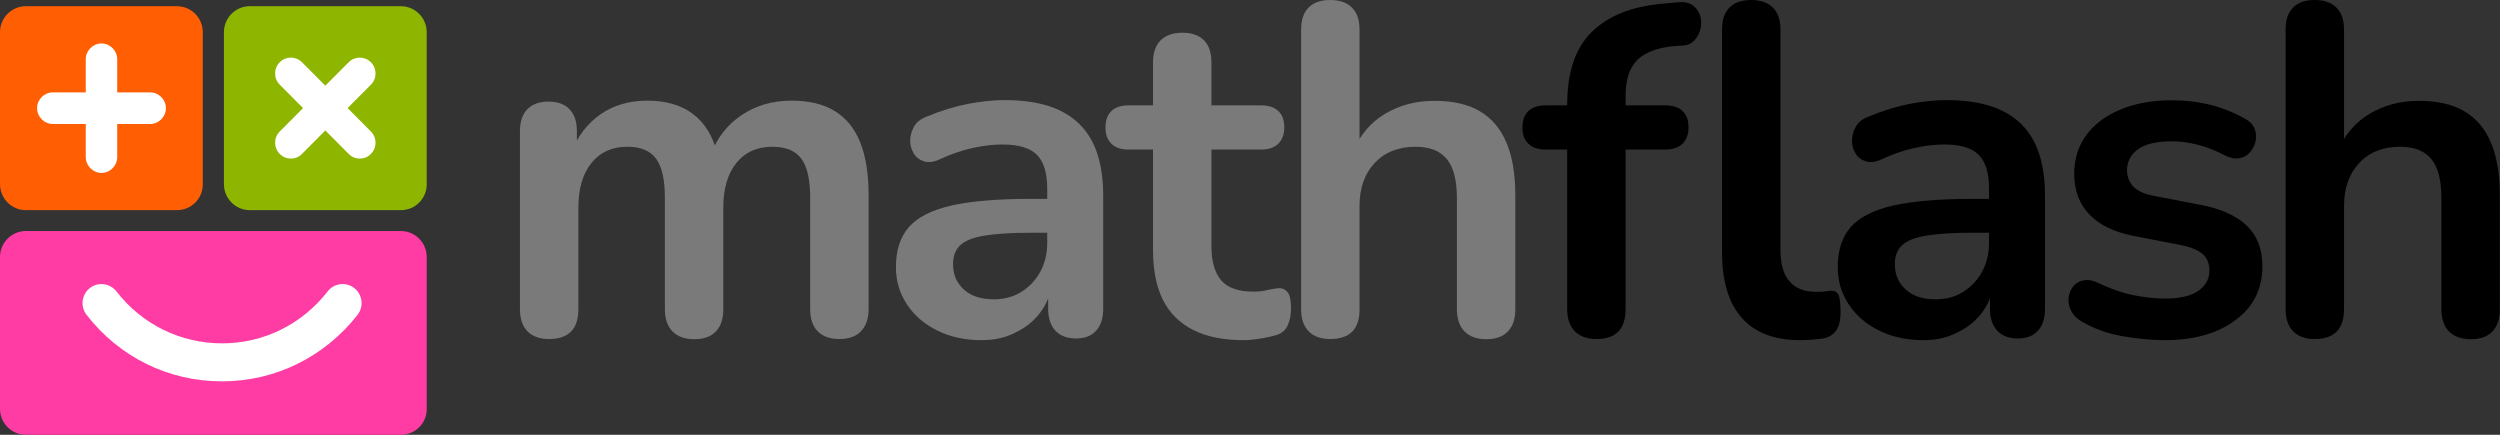
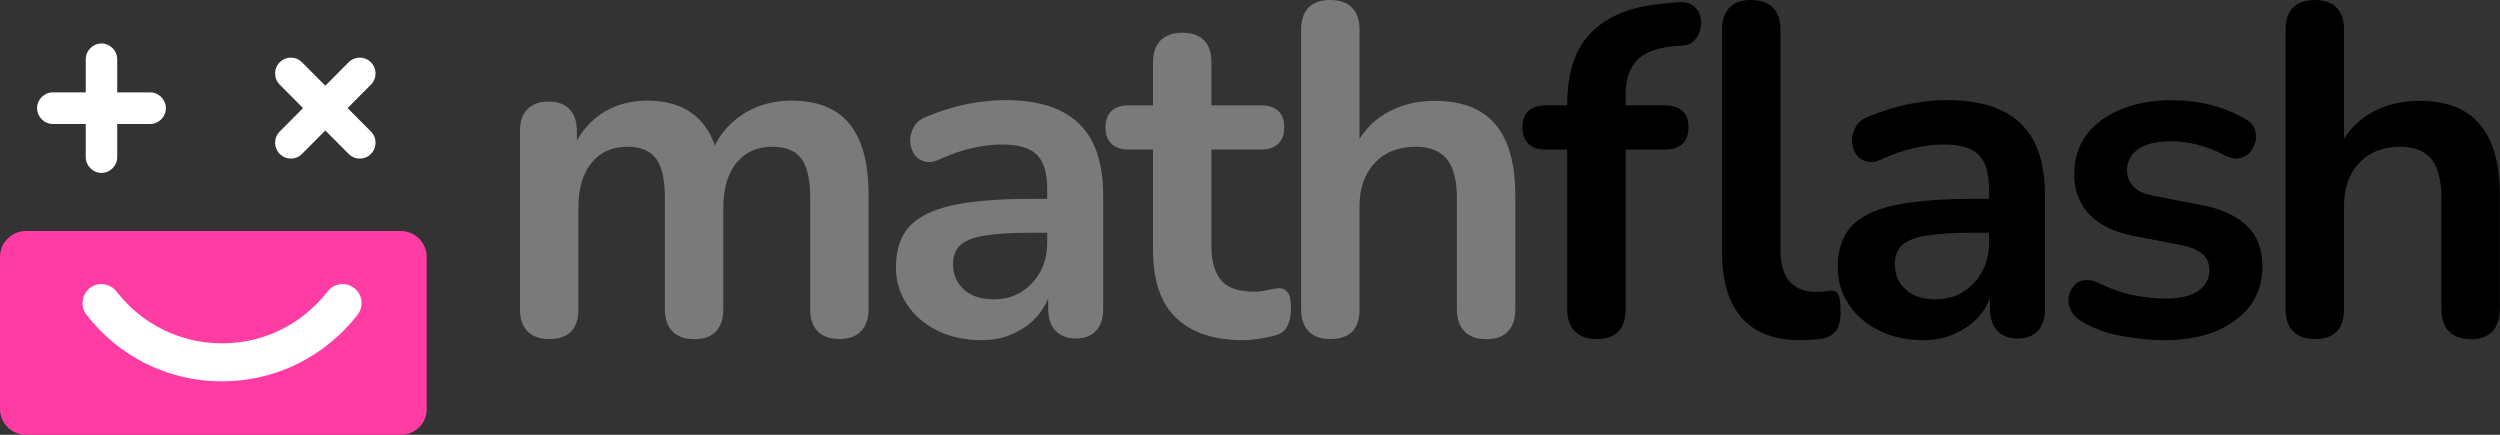
<svg xmlns="http://www.w3.org/2000/svg" width="230" height="40" viewBox="0 0 230 40" fill="none">
  <rect x="0" y="0" width="230" height="40" fill="#333333" stroke="none" />
  <g clip-path="url(#clip0_270_915)">
    <g clip-path="url(#clip1_270_915)">
      <path d="M50.506 31.19C49.645 31.19 48.99 30.948 48.525 30.48C48.06 29.996 47.836 29.321 47.836 28.421V12.081C47.836 11.181 48.06 10.506 48.525 10.039C48.99 9.572 49.628 9.347 50.455 9.347C51.282 9.347 51.936 9.572 52.384 10.039C52.849 10.506 53.073 11.181 53.073 12.081V15.232L52.591 13.933C53.159 12.497 54.055 11.354 55.261 10.506C56.467 9.675 57.896 9.26 59.567 9.26C61.255 9.26 62.651 9.658 63.736 10.472C64.821 11.285 65.596 12.514 66.01 14.193H65.407C65.975 12.67 66.923 11.458 68.249 10.575C69.575 9.693 71.091 9.26 72.814 9.26C74.416 9.26 75.742 9.572 76.793 10.212C77.844 10.852 78.619 11.804 79.136 13.085C79.653 14.366 79.911 15.993 79.911 17.949V28.421C79.911 29.321 79.67 29.996 79.205 30.48C78.74 30.965 78.068 31.19 77.206 31.19C76.345 31.19 75.691 30.948 75.225 30.48C74.76 29.996 74.536 29.321 74.536 28.421V18.174C74.536 16.564 74.278 15.37 73.744 14.626C73.21 13.881 72.314 13.501 71.057 13.501C69.644 13.501 68.542 14.002 67.749 14.989C66.94 15.993 66.544 17.36 66.544 19.126V28.438C66.544 29.338 66.32 30.013 65.855 30.498C65.389 30.982 64.735 31.207 63.874 31.207C63.012 31.207 62.34 30.965 61.875 30.498C61.41 30.03 61.169 29.338 61.169 28.438V18.174C61.169 16.564 60.911 15.37 60.377 14.626C59.843 13.881 58.964 13.501 57.724 13.501C56.311 13.501 55.209 14.002 54.417 14.989C53.607 15.993 53.211 17.36 53.211 19.126V28.438C53.211 30.273 52.315 31.19 50.506 31.19Z" fill="#7A7A7A" />
      <path d="M90.298 31.294C88.782 31.294 87.421 31 86.233 30.411C85.044 29.823 84.114 29.026 83.442 28.005C82.77 27.001 82.426 25.859 82.426 24.578C82.426 23.02 82.822 21.791 83.632 20.874C84.441 19.974 85.733 19.316 87.559 18.901C89.368 18.503 91.797 18.295 94.829 18.295H96.982V21.411H94.88C93.106 21.411 91.676 21.497 90.608 21.67C89.54 21.843 88.799 22.138 88.352 22.553C87.904 22.968 87.68 23.557 87.68 24.301C87.68 25.253 88.007 26.032 88.679 26.638C89.334 27.244 90.264 27.538 91.435 27.538C92.382 27.538 93.227 27.313 93.95 26.863C94.674 26.413 95.259 25.807 95.69 25.028C96.121 24.249 96.344 23.349 96.344 22.345V17.36C96.344 15.924 96.034 14.885 95.397 14.245C94.76 13.604 93.709 13.293 92.21 13.293C91.383 13.293 90.488 13.397 89.523 13.604C88.558 13.812 87.542 14.158 86.491 14.643C85.94 14.903 85.458 14.972 85.044 14.851C84.631 14.729 84.303 14.505 84.08 14.141C83.856 13.778 83.735 13.38 83.735 12.947C83.735 12.514 83.856 12.081 84.08 11.666C84.303 11.251 84.7 10.939 85.251 10.731C86.577 10.177 87.835 9.797 89.058 9.554C90.281 9.329 91.383 9.208 92.4 9.208C94.467 9.208 96.172 9.52 97.499 10.16C98.842 10.8 99.824 11.752 100.496 13.033C101.15 14.314 101.495 15.976 101.495 17.984V28.369C101.495 29.269 101.288 29.944 100.84 30.428C100.393 30.913 99.79 31.138 98.98 31.138C98.17 31.138 97.55 30.896 97.102 30.428C96.654 29.944 96.43 29.269 96.43 28.369V26.292H96.775C96.568 27.296 96.172 28.178 95.587 28.905C95.001 29.632 94.26 30.203 93.364 30.619C92.469 31.086 91.435 31.294 90.298 31.294Z" fill="#7A7A7A" />
      <path d="M114.414 31.294C112.554 31.294 110.986 30.982 109.746 30.342C108.506 29.701 107.576 28.784 106.973 27.555C106.37 26.326 106.077 24.803 106.077 22.986V13.76H103.838C103.149 13.76 102.615 13.587 102.253 13.224C101.874 12.86 101.702 12.358 101.702 11.735C101.702 11.078 101.891 10.558 102.253 10.212C102.615 9.866 103.149 9.693 103.838 9.693H106.077V5.746C106.077 4.846 106.318 4.171 106.783 3.704C107.266 3.237 107.92 3.012 108.781 3.012C109.643 3.012 110.297 3.237 110.762 3.704C111.228 4.171 111.452 4.846 111.452 5.746V9.693H116.016C116.705 9.693 117.239 9.866 117.601 10.212C117.98 10.558 118.152 11.06 118.152 11.735C118.152 12.376 117.963 12.86 117.601 13.224C117.222 13.587 116.705 13.76 116.016 13.76H111.452V22.674C111.452 24.059 111.762 25.097 112.347 25.79C112.933 26.482 113.932 26.828 115.276 26.828C115.758 26.828 116.189 26.794 116.568 26.69C116.947 26.603 117.274 26.551 117.567 26.517C117.911 26.482 118.204 26.603 118.428 26.846C118.652 27.088 118.773 27.59 118.773 28.334C118.773 28.905 118.686 29.424 118.497 29.875C118.307 30.325 117.98 30.636 117.481 30.809C117.102 30.93 116.619 31.034 116.016 31.138C115.396 31.242 114.862 31.294 114.414 31.294Z" fill="#7A7A7A" />
      <path d="M122.373 31.19C121.511 31.19 120.857 30.948 120.392 30.48C119.927 29.996 119.703 29.321 119.703 28.421V2.735C119.703 1.835 119.927 1.16 120.392 0.692C120.857 0.225 121.511 0 122.373 0C123.234 0 123.906 0.225 124.371 0.692C124.853 1.16 125.077 1.835 125.077 2.735V13.951H124.474C125.112 12.428 126.093 11.268 127.42 10.472C128.763 9.675 130.262 9.277 131.967 9.277C133.656 9.277 135.051 9.589 136.136 10.229C137.221 10.87 138.048 11.822 138.582 13.103C139.133 14.383 139.409 16.01 139.409 17.966V28.438C139.409 29.338 139.185 30.013 138.72 30.498C138.255 30.982 137.6 31.207 136.739 31.207C135.878 31.207 135.206 30.965 134.741 30.498C134.276 30.03 134.035 29.338 134.035 28.438V18.226C134.035 16.582 133.725 15.387 133.104 14.626C132.484 13.881 131.537 13.501 130.245 13.501C128.66 13.501 127.403 14.003 126.472 14.989C125.542 15.993 125.077 17.308 125.077 18.953V28.438C125.094 30.273 124.181 31.19 122.373 31.19Z" fill="#7A7A7A" />
      <path d="M146.885 31.19C146.024 31.19 145.352 30.948 144.887 30.48C144.422 30.013 144.181 29.321 144.181 28.421V13.76H142.2C141.511 13.76 140.977 13.587 140.615 13.224C140.236 12.86 140.064 12.358 140.064 11.735C140.064 11.078 140.253 10.558 140.615 10.212C140.994 9.866 141.511 9.693 142.2 9.693H145.731L144.181 11.112V9.641C144.181 6.664 144.921 4.448 146.42 2.96C147.919 1.471 150.072 0.606 152.88 0.346L154.344 0.208C154.912 0.156 155.378 0.242 155.722 0.485C156.067 0.727 156.291 1.039 156.411 1.437C156.532 1.817 156.549 2.215 156.446 2.631C156.359 3.029 156.187 3.392 155.912 3.687C155.636 3.998 155.291 4.154 154.861 4.189L154.258 4.223C152.621 4.344 151.433 4.76 150.675 5.469C149.934 6.196 149.555 7.287 149.555 8.758V10.385L148.866 9.693H153.207C153.896 9.693 154.43 9.866 154.792 10.212C155.171 10.558 155.343 11.06 155.343 11.735C155.343 12.376 155.154 12.86 154.792 13.224C154.413 13.587 153.896 13.76 153.207 13.76H149.555V28.438C149.555 30.273 148.659 31.19 146.885 31.19ZM165.61 31.294C163.233 31.294 161.441 30.602 160.235 29.234C159.029 27.867 158.427 25.859 158.427 23.193V2.735C158.427 1.835 158.65 1.16 159.116 0.692C159.581 0.225 160.235 0 161.097 0C161.958 0 162.63 0.225 163.095 0.692C163.577 1.16 163.801 1.835 163.801 2.735V22.951C163.801 24.284 164.077 25.253 164.645 25.894C165.196 26.534 166.006 26.846 167.039 26.846C167.263 26.846 167.487 26.846 167.694 26.828C167.901 26.811 168.09 26.794 168.297 26.759C168.693 26.707 168.969 26.811 169.124 27.088C169.262 27.365 169.331 27.919 169.331 28.75C169.331 29.476 169.193 30.03 168.9 30.446C168.607 30.844 168.142 31.103 167.487 31.173C167.194 31.207 166.902 31.225 166.592 31.259C166.247 31.276 165.937 31.294 165.61 31.294Z" fill="black" />
      <path d="M176.944 31.294C175.428 31.294 174.068 31 172.879 30.411C171.69 29.823 170.76 29.026 170.088 28.005C169.417 27.001 169.072 25.859 169.072 24.578C169.072 23.02 169.468 21.791 170.278 20.874C171.087 19.974 172.379 19.316 174.205 18.901C176.014 18.503 178.443 18.295 181.475 18.295H183.628V21.411H181.526C179.752 21.411 178.322 21.497 177.254 21.67C176.186 21.843 175.446 22.138 174.998 22.553C174.55 22.968 174.326 23.557 174.326 24.301C174.326 25.253 174.653 26.032 175.325 26.638C175.98 27.244 176.91 27.538 178.081 27.538C179.029 27.538 179.873 27.313 180.596 26.863C181.32 26.413 181.905 25.807 182.336 25.028C182.767 24.249 182.991 23.349 182.991 22.345V17.36C182.991 15.924 182.68 14.885 182.043 14.245C181.406 13.604 180.355 13.293 178.856 13.293C178.029 13.293 177.134 13.397 176.169 13.604C175.204 13.812 174.188 14.158 173.137 14.643C172.586 14.903 172.104 14.972 171.69 14.851C171.277 14.729 170.95 14.505 170.726 14.141C170.502 13.778 170.381 13.38 170.381 12.947C170.381 12.514 170.502 12.081 170.726 11.666C170.95 11.251 171.346 10.939 171.897 10.731C173.223 10.177 174.481 9.797 175.704 9.554C176.927 9.329 178.029 9.208 179.046 9.208C181.113 9.208 182.818 9.52 184.145 10.16C185.488 10.8 186.47 11.752 187.142 13.033C187.797 14.314 188.141 15.976 188.141 17.984V28.369C188.141 29.269 187.934 29.944 187.486 30.428C187.039 30.913 186.436 31.138 185.626 31.138C184.816 31.138 184.196 30.896 183.748 30.428C183.301 29.944 183.077 29.269 183.077 28.369V26.292H183.421C183.214 27.296 182.818 28.178 182.233 28.905C181.647 29.632 180.906 30.203 180.01 30.619C179.115 31.086 178.081 31.294 176.944 31.294Z" fill="black" />
      <path d="M199.114 31.294C197.874 31.294 196.565 31.155 195.187 30.913C193.808 30.671 192.568 30.203 191.483 29.563C191.018 29.269 190.708 28.94 190.518 28.542C190.329 28.161 190.26 27.763 190.312 27.365C190.363 26.967 190.501 26.638 190.742 26.344C190.983 26.049 191.294 25.859 191.69 25.79C192.086 25.721 192.499 25.772 192.964 25.997C194.119 26.551 195.187 26.932 196.203 27.14C197.202 27.348 198.201 27.469 199.166 27.469C200.544 27.469 201.577 27.226 202.249 26.759C202.921 26.274 203.266 25.651 203.266 24.872C203.266 24.215 203.042 23.695 202.594 23.332C202.146 22.968 201.474 22.709 200.596 22.536L196.289 21.705C194.515 21.359 193.154 20.701 192.224 19.732C191.294 18.762 190.828 17.516 190.828 15.993C190.828 14.608 191.207 13.414 191.965 12.393C192.723 11.389 193.774 10.61 195.135 10.056C196.479 9.502 198.029 9.225 199.786 9.225C201.043 9.225 202.232 9.364 203.334 9.641C204.437 9.918 205.505 10.333 206.538 10.922C206.969 11.147 207.262 11.458 207.417 11.822C207.572 12.203 207.606 12.583 207.52 12.964C207.434 13.345 207.262 13.691 207.004 14.003C206.745 14.314 206.418 14.487 206.039 14.556C205.66 14.626 205.212 14.556 204.73 14.314C203.834 13.847 202.99 13.518 202.163 13.31C201.336 13.103 200.561 12.999 199.82 12.999C198.408 12.999 197.374 13.241 196.702 13.726C196.031 14.21 195.686 14.868 195.686 15.664C195.686 16.27 195.893 16.772 196.289 17.187C196.685 17.585 197.305 17.862 198.149 18.018L202.456 18.849C204.316 19.195 205.729 19.836 206.693 20.753C207.658 21.67 208.14 22.916 208.14 24.474C208.14 26.586 207.314 28.23 205.694 29.424C204.023 30.688 201.853 31.294 199.114 31.294Z" fill="black" />
      <path d="M212.946 31.19C212.085 31.19 211.431 30.948 210.965 30.48C210.5 29.996 210.276 29.321 210.276 28.421V2.735C210.276 1.835 210.5 1.16 210.965 0.692C211.431 0.225 212.085 0 212.946 0C213.808 0 214.48 0.225 214.945 0.692C215.427 1.16 215.651 1.835 215.651 2.735V13.951H215.048C215.685 12.428 216.667 11.268 217.994 10.472C219.337 9.675 220.836 9.277 222.541 9.277C224.229 9.277 225.625 9.589 226.71 10.229C227.795 10.87 228.622 11.822 229.156 13.103C229.707 14.383 229.983 16.01 229.983 17.966V28.438C229.983 29.338 229.759 30.013 229.294 30.498C228.829 30.982 228.174 31.207 227.313 31.207C226.451 31.207 225.78 30.965 225.315 30.498C224.849 30.03 224.608 29.338 224.608 28.438V18.226C224.608 16.582 224.298 15.387 223.678 14.626C223.058 13.881 222.111 13.501 220.819 13.501C219.234 13.501 217.976 14.003 217.046 14.989C216.116 15.993 215.651 17.308 215.651 18.953V28.438C215.651 30.273 214.755 31.19 212.946 31.19Z" fill="black" />
-       <path d="M16.279 19.334H2.377C1.068 19.334 0 18.261 0 16.928V2.96C0 1.644 1.068 0.571 2.377 0.571H16.279C17.588 0.571 18.656 1.644 18.656 2.96V16.928C18.673 18.261 17.605 19.334 16.279 19.334Z" fill="#FF5F02" />
      <path d="M13.815 11.406H4.858C4.065 11.406 3.411 10.749 3.411 9.952C3.411 9.156 4.065 8.499 4.858 8.499H13.815C14.608 8.499 15.262 9.156 15.262 9.952C15.262 10.749 14.608 11.406 13.815 11.406Z" fill="white" />
      <path d="M9.336 15.907C8.544 15.907 7.89 15.249 7.89 14.453V5.452C7.89 4.656 8.544 3.998 9.336 3.998C10.129 3.998 10.784 4.656 10.784 5.452V14.453C10.784 15.249 10.129 15.907 9.336 15.907Z" fill="white" />
-       <path d="M36.881 19.334H22.979C21.67 19.334 20.602 18.261 20.602 16.945V2.96C20.602 1.644 21.67 0.571 22.979 0.571H36.881C38.19 0.571 39.258 1.644 39.258 2.96V16.928C39.275 18.261 38.207 19.334 36.881 19.334Z" fill="#8EB500" />
      <path d="M33.108 14.591C32.729 14.591 32.367 14.453 32.075 14.158L25.735 7.789C25.167 7.218 25.167 6.3 25.735 5.729C26.304 5.158 27.217 5.158 27.785 5.729L34.124 12.099C34.693 12.67 34.693 13.587 34.124 14.158C33.849 14.453 33.47 14.591 33.108 14.591Z" fill="white" />
      <path d="M26.769 14.591C26.39 14.591 26.028 14.453 25.735 14.158C25.167 13.587 25.167 12.67 25.735 12.099L32.075 5.729C32.643 5.158 33.556 5.158 34.124 5.729C34.693 6.3 34.693 7.218 34.124 7.789L27.785 14.158C27.51 14.453 27.131 14.591 26.769 14.591Z" fill="white" />
      <path d="M36.881 40H2.377C1.068 40 0 38.927 0 37.611V23.643C0 22.328 1.068 21.255 2.377 21.255H36.881C38.19 21.255 39.258 22.328 39.258 23.643V37.611C39.275 38.927 38.207 40 36.881 40Z" fill="#FE3CA4" />
      <path d="M20.413 35.084C15.503 35.084 10.973 32.852 7.958 28.957C7.373 28.196 7.51 27.105 8.268 26.499C9.026 25.911 10.112 26.049 10.714 26.811C13.057 29.84 16.606 31.588 20.43 31.588C24.254 31.588 27.785 29.84 30.145 26.811C30.731 26.049 31.833 25.911 32.591 26.499C33.349 27.088 33.487 28.196 32.901 28.957C29.852 32.852 25.322 35.084 20.413 35.084Z" fill="white" />
    </g>
  </g>
  <defs>
    <clipPath id="clip0_270_915">
      <rect width="230" height="40" fill="white" />
    </clipPath>
    <clipPath id="clip1_270_915">
      <rect width="230" height="40" fill="white" />
    </clipPath>
  </defs>
</svg>